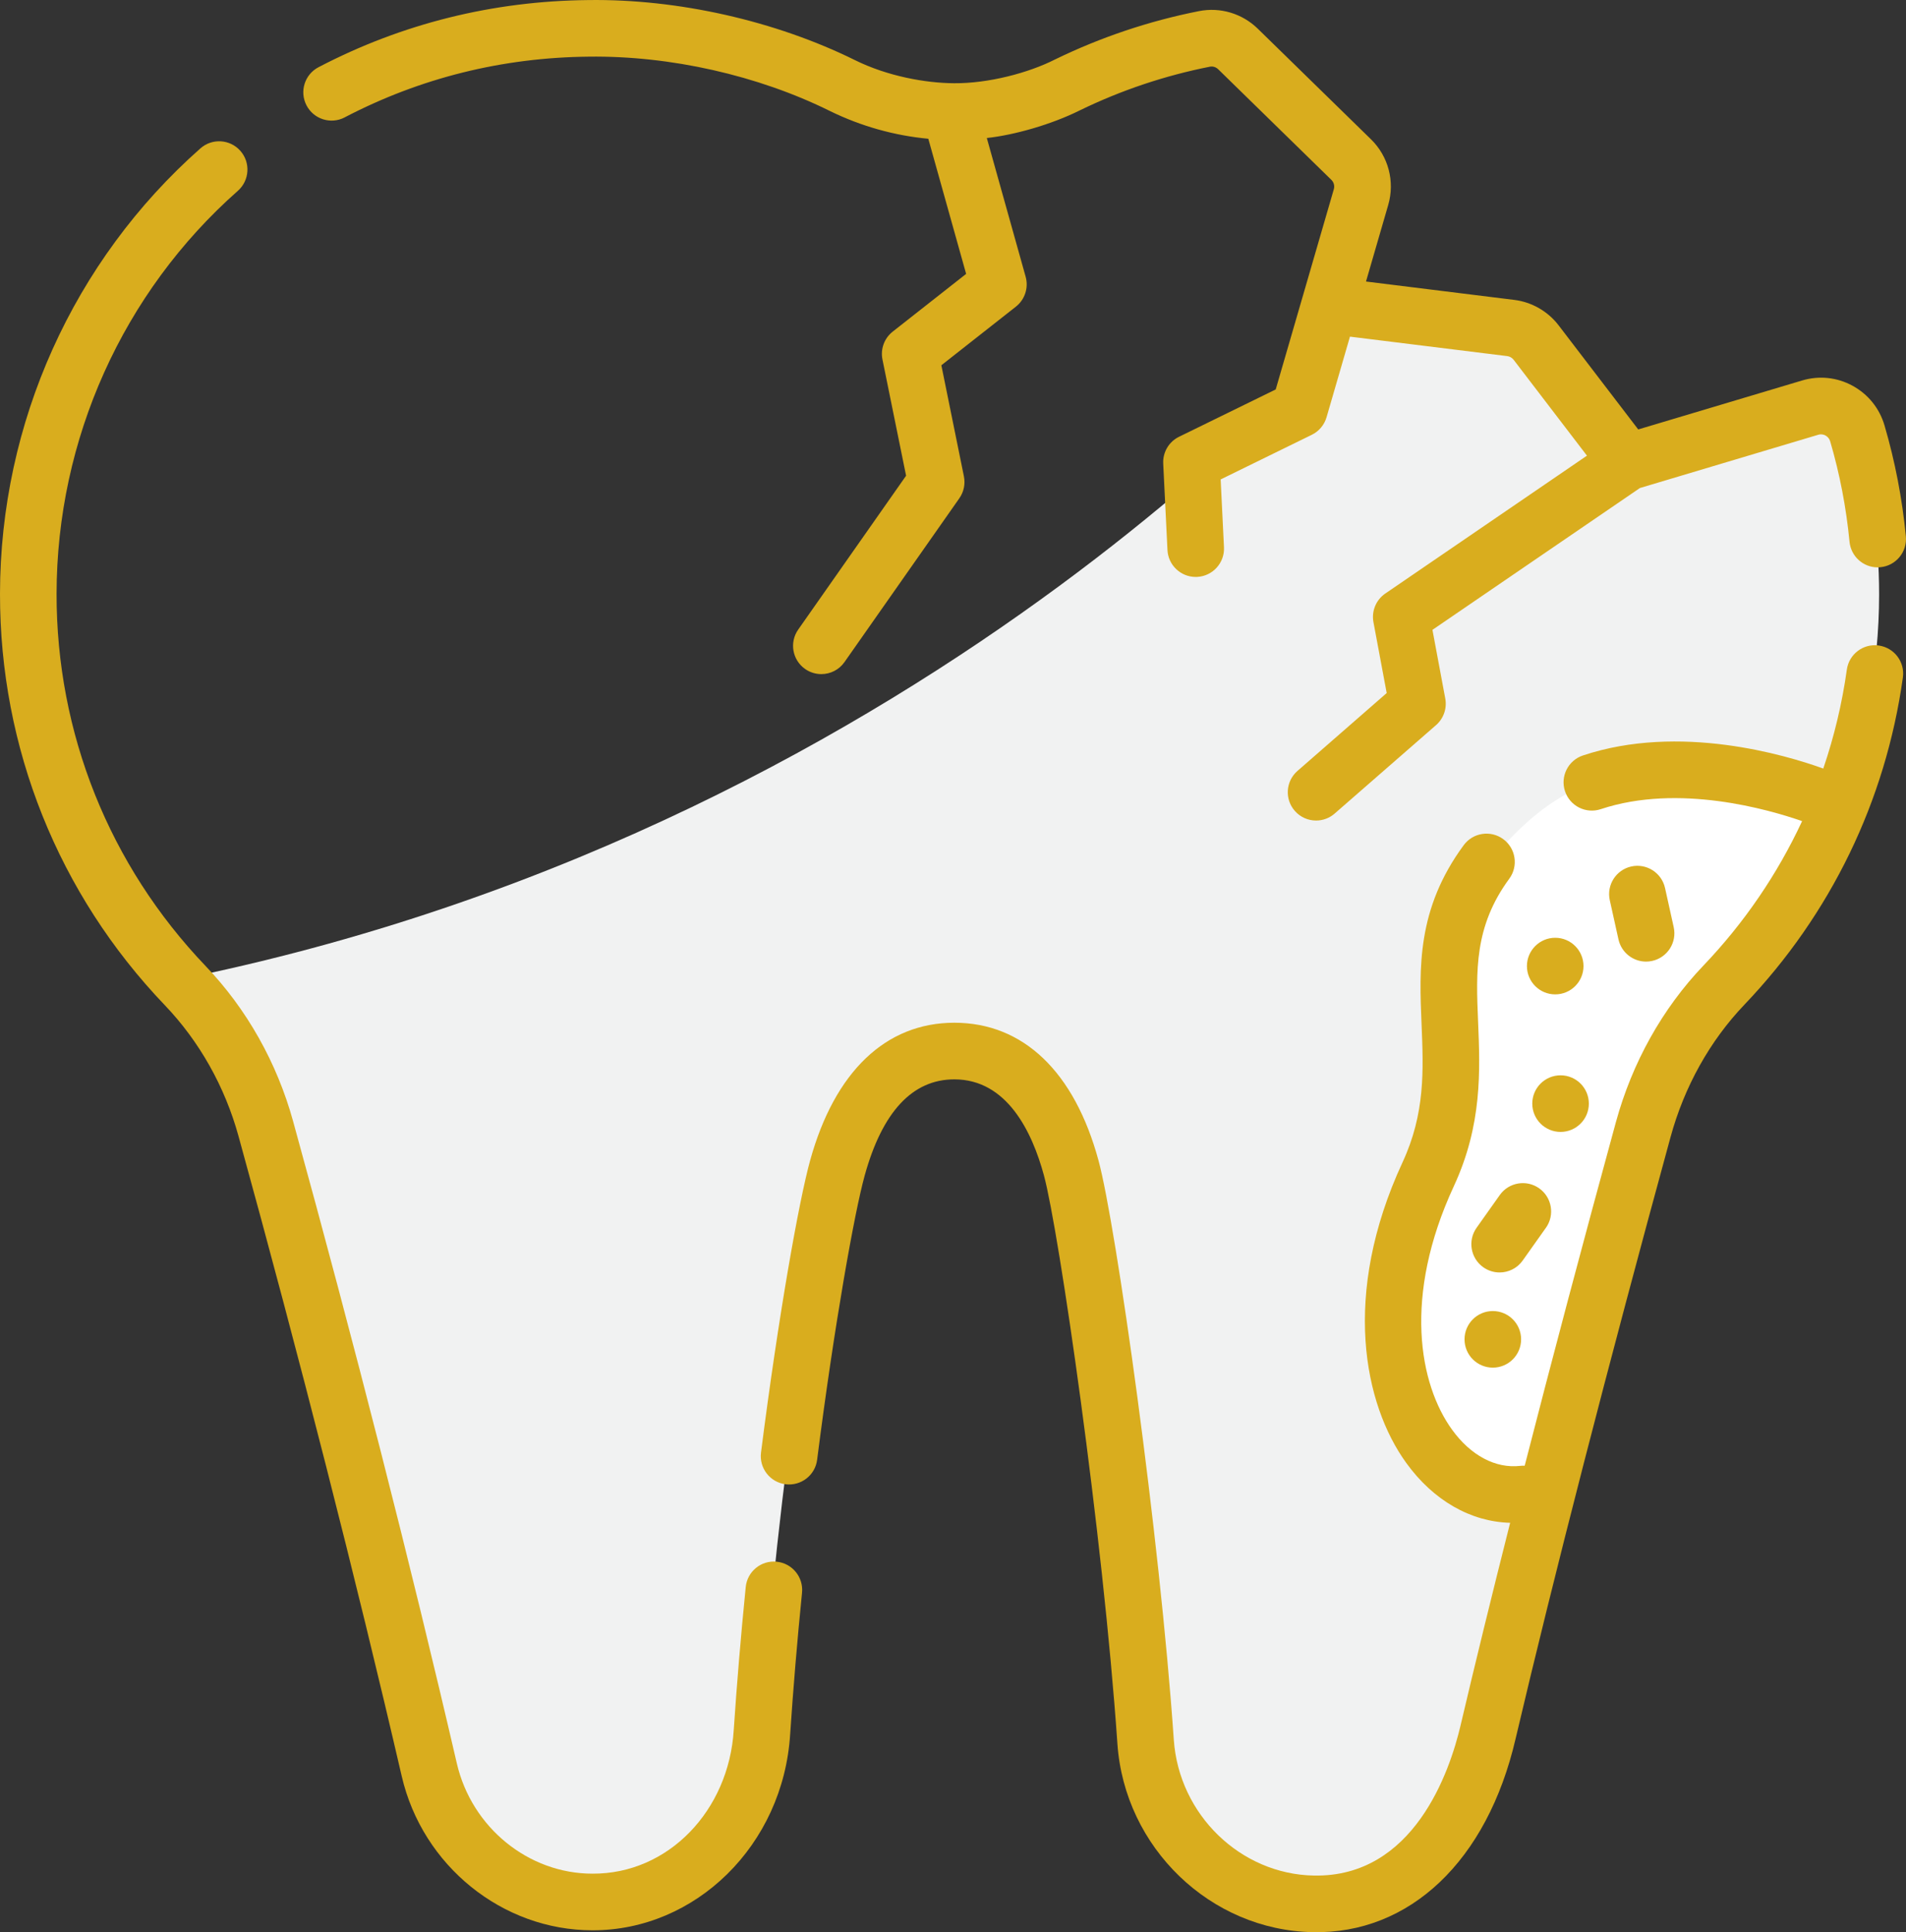
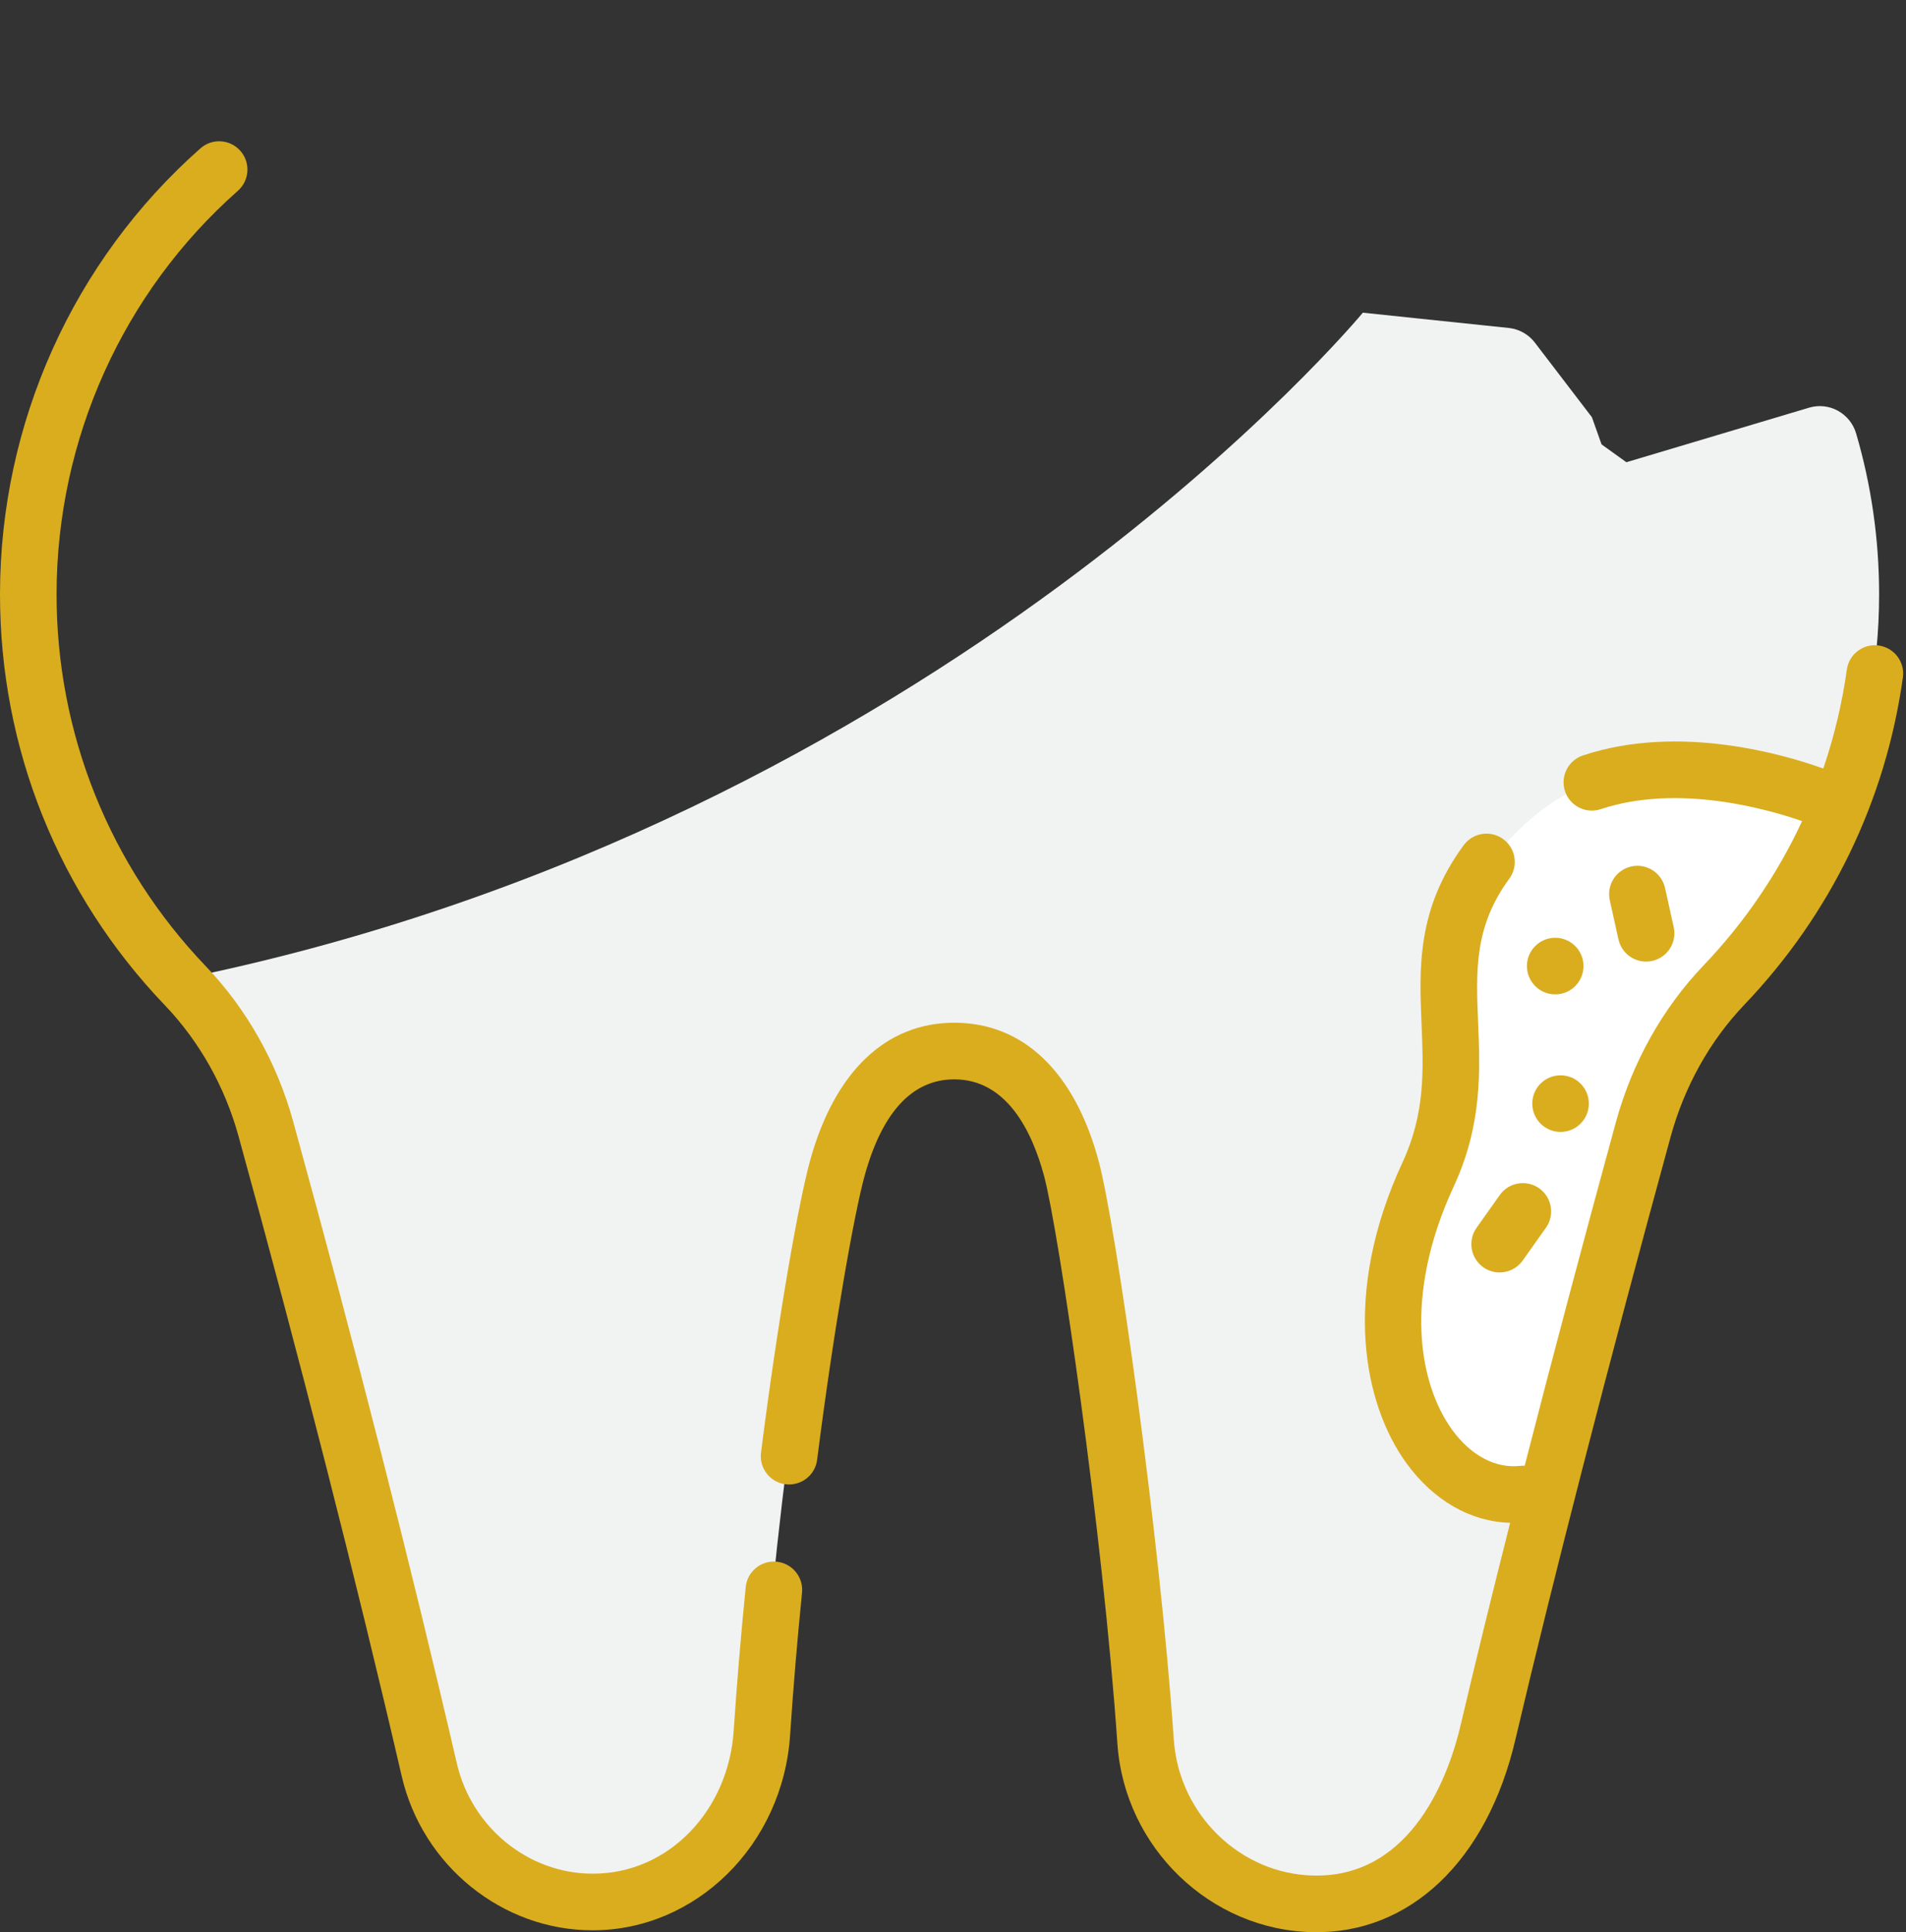
<svg xmlns="http://www.w3.org/2000/svg" id="Capa_1" viewBox="0 0 64.148 65">
  <rect x="0" y="0" width="64.148" height="65" fill="#333333" stroke="none" />
  <defs>
    <style>.cls-1{fill:#fff;}.cls-2{fill:#d9ad1e;}.cls-3{fill:#f1f2f2;}</style>
  </defs>
  <path class="cls-3" d="M44.685,10.347,6.437,32.867c1.369,1.435,2.353,3.193,2.881,5.104,2.411,8.743,4.307,16.163,5.613,21.826,.541,2.342,2.631,4.028,5.035,3.995,1.015-.014,1.881-.189,2.68-.667,.204-.122,.648-.317,.648-.317,1.325-1.045,2.183-2.691,2.306-4.537,.571-8.569,1.978-16.952,2.539-18.979,.579-2.095,1.762-3.936,3.936-3.936,.179,0,.352,.013,.518,.037,0,0,.865,.079,1.184,.249,1.207,.645,1.988,2.127,2.401,3.649,.54,1.986,2.044,12.439,2.513,19.438,.194,2.899,2.556,5.202,5.462,5.256,.442,.008,.85-.011,1.243-.099,.099-.022,.302-.038,.302-.038,2.321-.672,3.728-2.971,4.341-5.578,.565-2.399,1.229-5.1,1.986-8.063,0,0-.03-.222-.01-.303,.928-3.628,1.705-7.73,2.887-12.055,.497-1.816,1.407-3.631,2.707-4.991,1.603-1.679,3.115-3.302,4.022-5.478,.028-.068,.237-.271,.237-.271,.887-2.198,1.375-4.6,1.375-7.115,0-1.88-.27-3.696-.773-5.41-.199-.679-.907-1.071-1.584-.869l-6.149,1.835-.835-.6-.325-.914-1.921-2.511c-.208-.271-.514-.447-.852-.489l-4.936-.517S31.737,27.608,6.437,32.867Z" />
  <path class="cls-1" d="M61.866,27.111c-.91,2.259-2.24,4.3-3.893,6.032-1.3,1.361-2.217,3.043-2.714,4.858-1.16,4.241-2.206,8.184-3.121,11.756l-.171,.384s-.807,.009-.818,.011c-3.184,.292-5.803-4.468-2.958-10.604,2.078-4.482-1.307-7.659,3.025-11.723,.905-.85,1.842-1.403,2.921-1.664,.056-.014,.116-.045,.172-.058,3.206-.704,6.595,.6,7.054,.786,.011,.005,.226,.099,.503,.222h0Zm0,0" />
  <g>
-     <path class="cls-2" d="M11.6,3.949c2.545-1.327,5.308-2.015,8.217-2.043,2.741-.036,5.696,.63,8.116,1.829,1.058,.517,2.177,.827,3.31,.933l1.273,4.546-2.471,1.942c-.283,.222-.417,.585-.345,.938l.795,3.91-3.631,5.176c-.302,.43-.198,1.024,.233,1.326,.166,.116,.357,.172,.545,.172,.3,0,.595-.141,.78-.405l3.866-5.511c.15-.214,.205-.48,.153-.737l-.759-3.737,2.509-1.972c.302-.238,.432-.635,.328-1.006l-1.307-4.667c.91-.097,2.168-.45,3.13-.93,1.39-.676,2.863-1.17,4.378-1.469,.099-.02,.204,.013,.279,.086l3.809,3.721c.084,.082,.116,.203,.083,.315l-1.956,6.736-3.254,1.592c-.342,.167-.551,.522-.532,.902l.143,2.908c.025,.509,.446,.905,.95,.905,.016,0,.032-.001,.048-.001,.525-.026,.93-.473,.904-.998l-.112-2.281,3.068-1.502c.241-.118,.421-.332,.496-.59l.788-2.712,5.294,.655c.084,.011,.161,.055,.213,.122l2.469,3.227-6.787,4.638c-.311,.213-.468,.59-.399,.961l.446,2.387-3.002,2.619c-.397,.346-.438,.947-.092,1.344,.188,.215,.452,.326,.717,.326,.222,0,.446-.077,.626-.235l3.413-2.976c.254-.222,.371-.561,.31-.892l-.432-2.312,6.982-4.771,6.006-1.793c.103-.03,.186-.003,.239,.025,.045,.025,.126,.083,.16,.2,.322,1.095,.54,2.231,.65,3.375,.048,.493,.461,.862,.947,.862,.03,0,.061-.001,.092-.005,.524-.05,.907-.515,.857-1.039-.121-1.264-.363-2.519-.718-3.73-.169-.577-.553-1.051-1.078-1.337-.522-.284-1.123-.346-1.692-.177l-5.519,1.648-2.681-3.504c-.36-.47-.903-.782-1.491-.854l-4.99-.618,.748-2.577c.229-.788,.006-1.635-.581-2.208l-3.809-3.72c-.524-.512-1.263-.733-1.978-.592-1.676,.331-3.305,.877-4.843,1.625-.902,.458-2.253,.81-3.399,.801-.971-.005-2.252-.24-3.337-.777C26.097,.701,22.818-.041,19.795,.002c-3.208,.032-6.262,.791-9.075,2.259-.466,.243-.647,.818-.404,1.284,.243,.467,.818,.647,1.284,.405h0Zm0,0" />
    <path class="cls-2" d="M26.14,52.537c-.525-.052-.99,.33-1.042,.853-.165,1.651-.301,3.272-.404,4.818-.168,2.694-2.195,4.84-4.757,4.824-2.15,0-4.062-1.551-4.562-3.71-1.54-6.646-3.446-14.116-5.511-21.604-.543-1.97-1.561-3.775-2.944-5.22-3.24-3.387-5.022-7.834-5.016-12.524,.007-5.196,2.23-10.136,6.102-13.555,.394-.348,.432-.95,.084-1.344-.348-.394-.95-.432-1.344-.084C2.465,8.771,.007,14.231,0,19.971c-.007,5.184,1.962,10.1,5.545,13.843,1.165,1.217,2.024,2.742,2.483,4.41,2.058,7.463,3.957,14.907,5.492,21.528,.699,3.017,3.389,5.185,6.417,5.185,3.465,.01,6.424-2.856,6.657-6.601,.102-1.526,.235-3.126,.399-4.756,.052-.523-.33-.99-.853-1.042h0Zm0,0" />
-     <path class="cls-2" d="M63.232,21.715c-.521-.073-1.002,.29-1.075,.811-.16,1.142-.427,2.255-.793,3.329-1.264-.456-4.837-1.524-8.09-.44-.499,.166-.768,.705-.602,1.204,.166,.499,.705,.768,1.204,.602,2.618-.872,5.663,.015,6.775,.403-.825,1.773-1.939,3.413-3.323,4.861-1.379,1.443-2.396,3.264-2.944,5.266-1.12,4.096-2.153,7.985-3.069,11.557-.048-.001-.096-.001-.145,.005-.834,.097-1.671-.347-2.3-1.217-1.101-1.522-1.664-4.474,.061-8.193,.959-2.069,.883-3.898,.816-5.513-.072-1.728-.134-3.22,1.049-4.829,.311-.423,.221-1.02-.203-1.331-.423-.311-1.02-.221-1.331,.203-1.58,2.148-1.498,4.125-1.418,6.037,.064,1.534,.124,2.983-.641,4.633-2.07,4.466-1.293,8.15,.124,10.11,.916,1.267,2.168,1.98,3.498,2.016-.622,2.46-1.183,4.749-1.671,6.826-.361,1.535-1.569,5.106-4.935,5.041-2.47-.044-4.54-2.05-4.714-4.567-.473-6.881-1.947-17.324-2.533-19.485-.811-2.991-2.535-4.638-4.854-4.638-2.304,0-4.027,1.646-4.853,4.634-.369,1.334-1.055,5.137-1.653,9.827-.066,.522,.303,.998,.824,1.065,.523,.066,.999-.302,1.065-.824,.58-4.552,1.257-8.322,1.6-9.56,.594-2.147,1.609-3.237,3.018-3.237,1.769,0,2.616,1.758,3.016,3.233,.497,1.829,1.985,12.048,2.472,19.116,.24,3.495,3.131,6.28,6.58,6.34,3.243,.066,5.864-2.378,6.822-6.509,1.295-5.501,3.097-12.5,5.214-20.237,.464-1.698,1.323-3.237,2.483-4.452,2.911-3.048,4.756-6.855,5.337-11.011,.073-.521-.29-1.002-.811-1.075h0Zm0,0" />
+     <path class="cls-2" d="M63.232,21.715c-.521-.073-1.002,.29-1.075,.811-.16,1.142-.427,2.255-.793,3.329-1.264-.456-4.837-1.524-8.09-.44-.499,.166-.768,.705-.602,1.204,.166,.499,.705,.768,1.204,.602,2.618-.872,5.663,.015,6.775,.403-.825,1.773-1.939,3.413-3.323,4.861-1.379,1.443-2.396,3.264-2.944,5.266-1.12,4.096-2.153,7.985-3.069,11.557-.048-.001-.096-.001-.145,.005-.834,.097-1.671-.347-2.3-1.217-1.101-1.522-1.664-4.474,.061-8.193,.959-2.069,.883-3.898,.816-5.513-.072-1.728-.134-3.22,1.049-4.829,.311-.423,.221-1.02-.203-1.331-.423-.311-1.02-.221-1.331,.203-1.58,2.148-1.498,4.125-1.418,6.037,.064,1.534,.124,2.983-.641,4.633-2.07,4.466-1.293,8.15,.124,10.11,.916,1.267,2.168,1.98,3.498,2.016-.622,2.46-1.183,4.749-1.671,6.826-.361,1.535-1.569,5.106-4.935,5.041-2.47-.044-4.54-2.05-4.714-4.567-.473-6.881-1.947-17.324-2.533-19.485-.811-2.991-2.535-4.638-4.854-4.638-2.304,0-4.027,1.646-4.853,4.634-.369,1.334-1.055,5.137-1.653,9.827-.066,.522,.303,.998,.824,1.065,.523,.066,.999-.302,1.065-.824,.58-4.552,1.257-8.322,1.6-9.56,.594-2.147,1.609-3.237,3.018-3.237,1.769,0,2.616,1.758,3.016,3.233,.497,1.829,1.985,12.048,2.472,19.116,.24,3.495,3.131,6.28,6.58,6.34,3.243,.066,5.864-2.378,6.822-6.509,1.295-5.501,3.097-12.5,5.214-20.237,.464-1.698,1.323-3.237,2.483-4.452,2.911-3.048,4.756-6.855,5.337-11.011,.073-.521-.29-1.002-.811-1.075h0m0,0" />
  </g>
  <path class="cls-2" d="M55.4,32.349c.068,0,.138-.007,.207-.023,.513-.114,.837-.622,.723-1.135l-.292-1.318c-.114-.513-.622-.837-1.136-.724-.513,.114-.837,.623-.723,1.136l.292,1.318c.099,.444,.492,.746,.928,.746h0Zm0,0" />
  <path class="cls-2" d="M52.029,41.305c.304-.429,.203-1.024-.226-1.328-.429-.304-1.024-.203-1.327,.226l-.781,1.101c-.304,.429-.203,1.024,.226,1.328,.167,.118,.359,.175,.549,.175,.299,0,.592-.14,.777-.401l.781-1.101Zm0,0" />
-   <path class="cls-2" d="M51.194,45.057c0,.526-.426,.952-.952,.952s-.952-.427-.952-.952c0-.526,.427-.952,.952-.952s.952,.426,.952,.952h0Zm0,0" />
  <path class="cls-2" d="M53.474,37.127c0,.526-.427,.952-.952,.952s-.952-.426-.952-.952c0-.526,.426-.952,.952-.952s.952,.426,.952,.952h0Zm0,0" />
  <path class="cls-2" d="M53.294,32.5c0,.526-.426,.952-.952,.952-.526,0-.952-.427-.952-.952s.426-.952,.952-.952c.526,0,.952,.427,.952,.952h0Zm0,0" />
</svg>